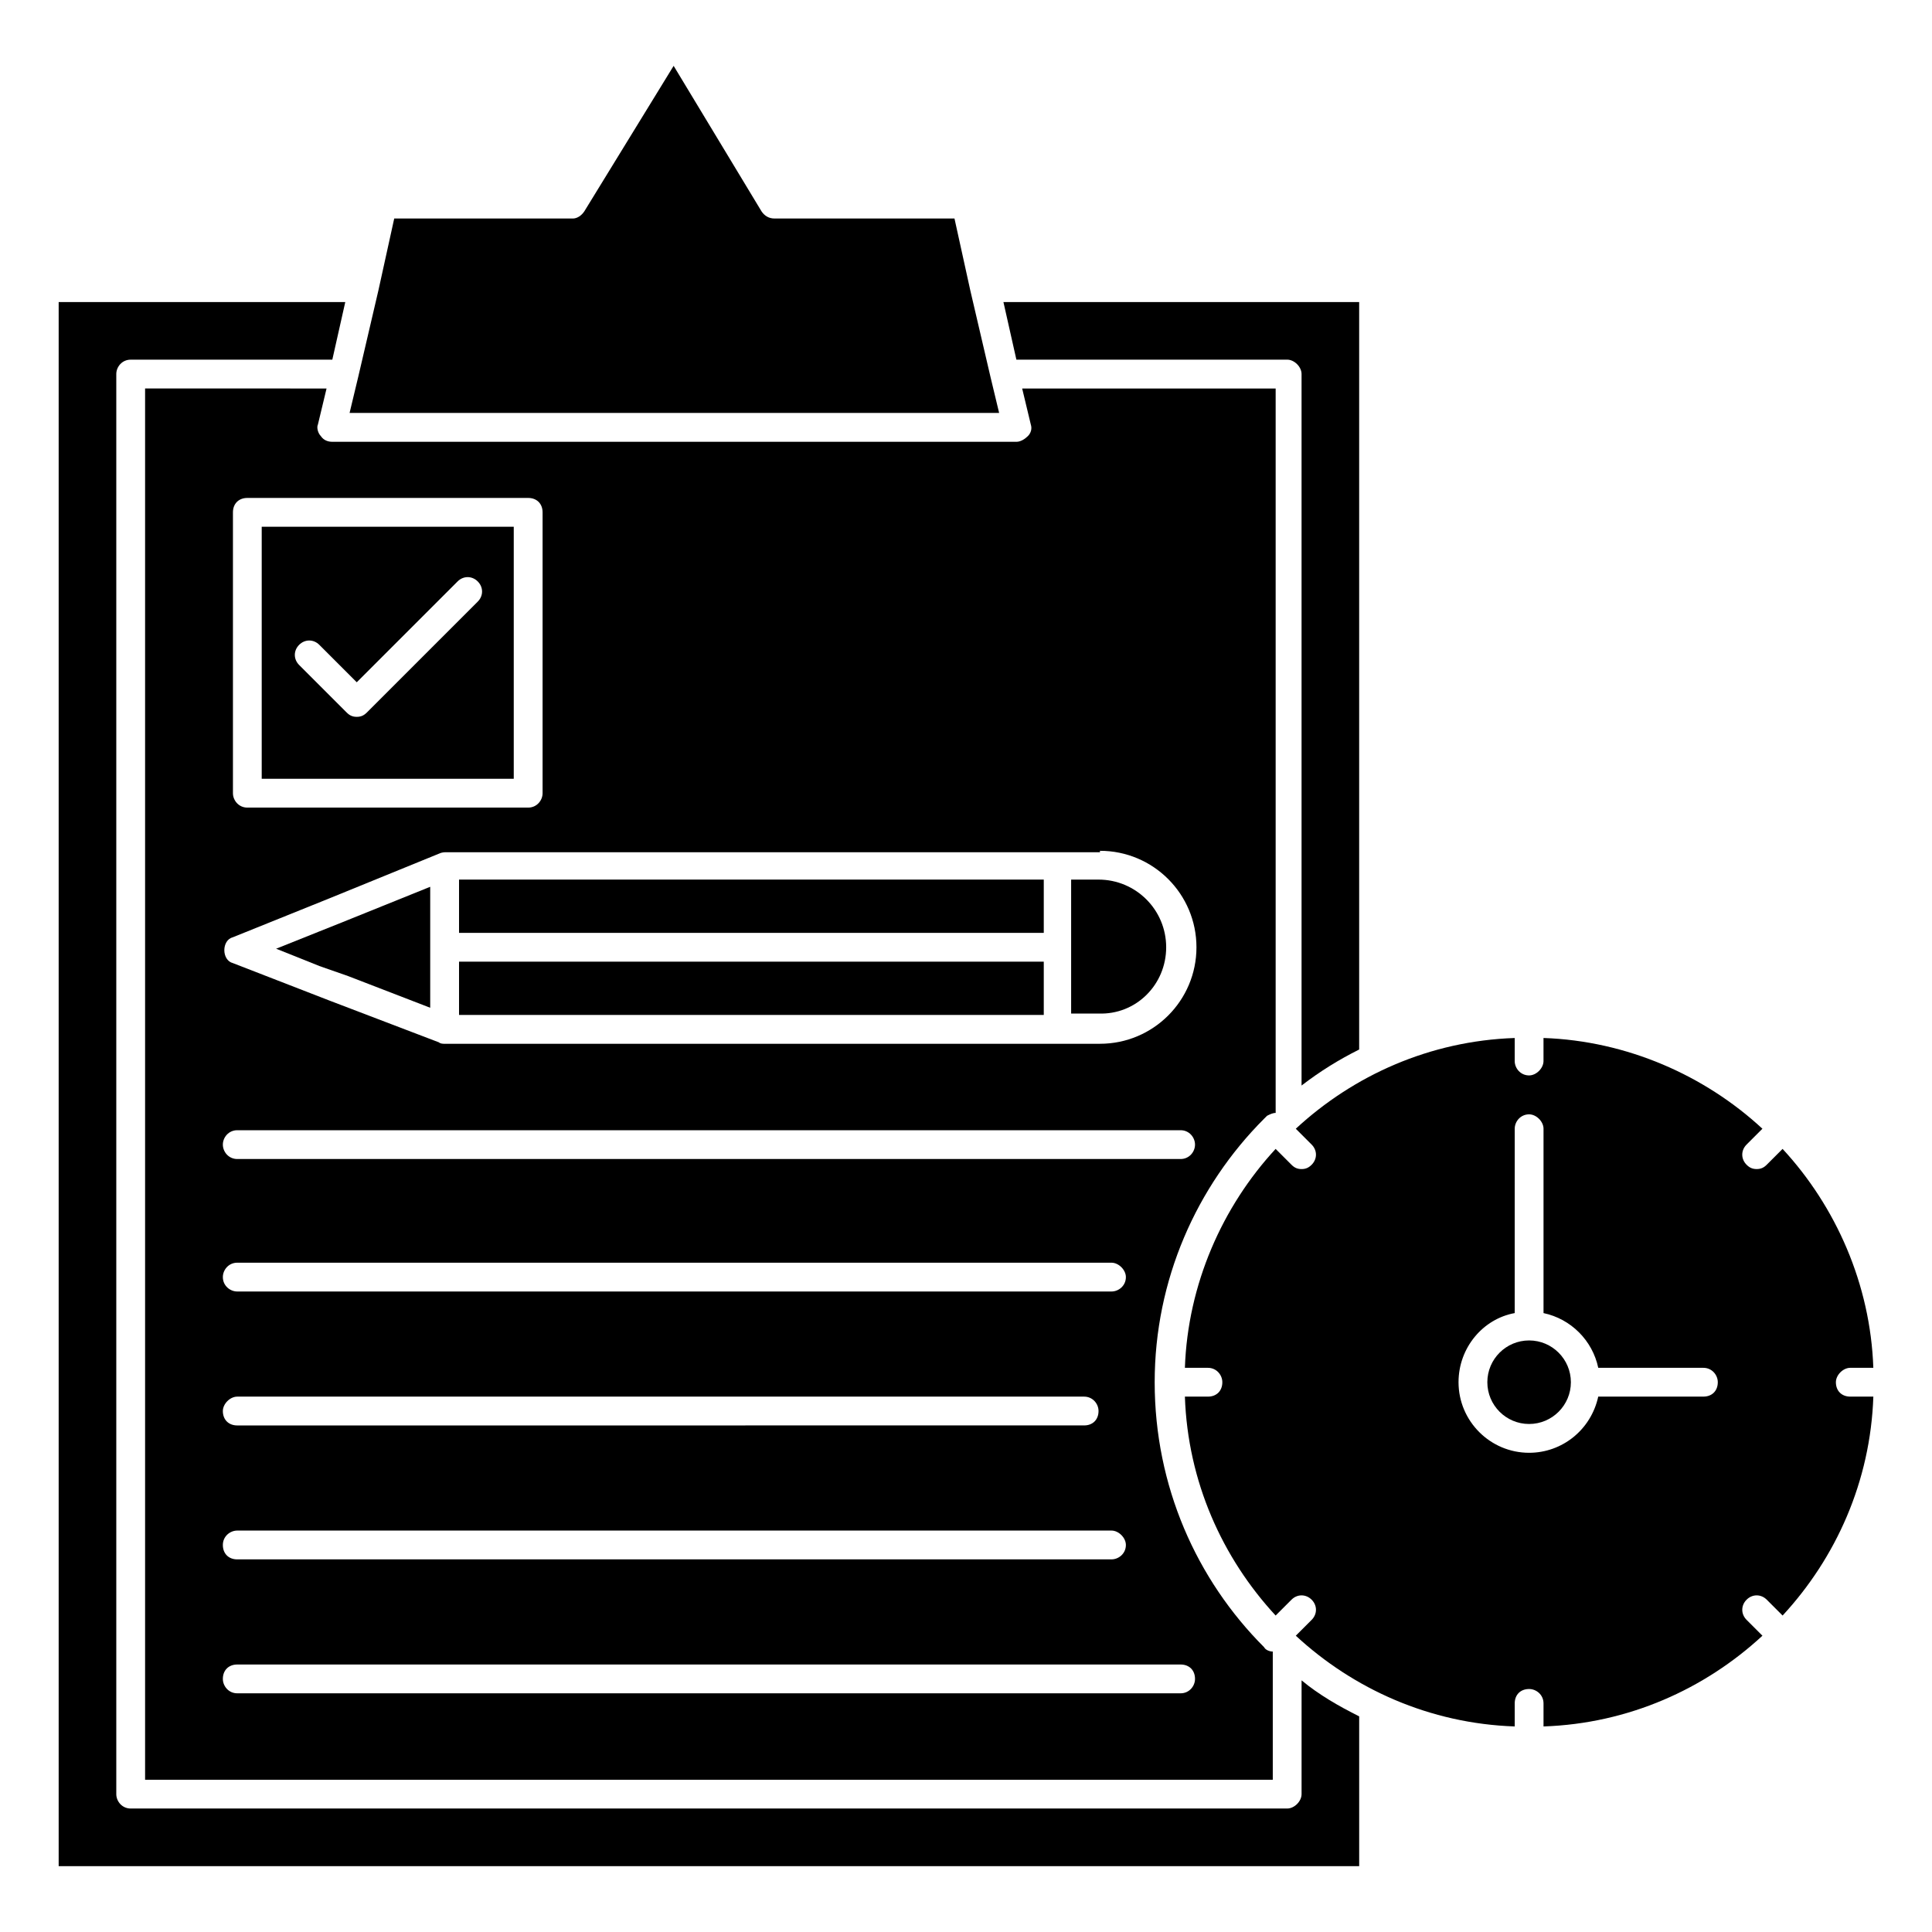
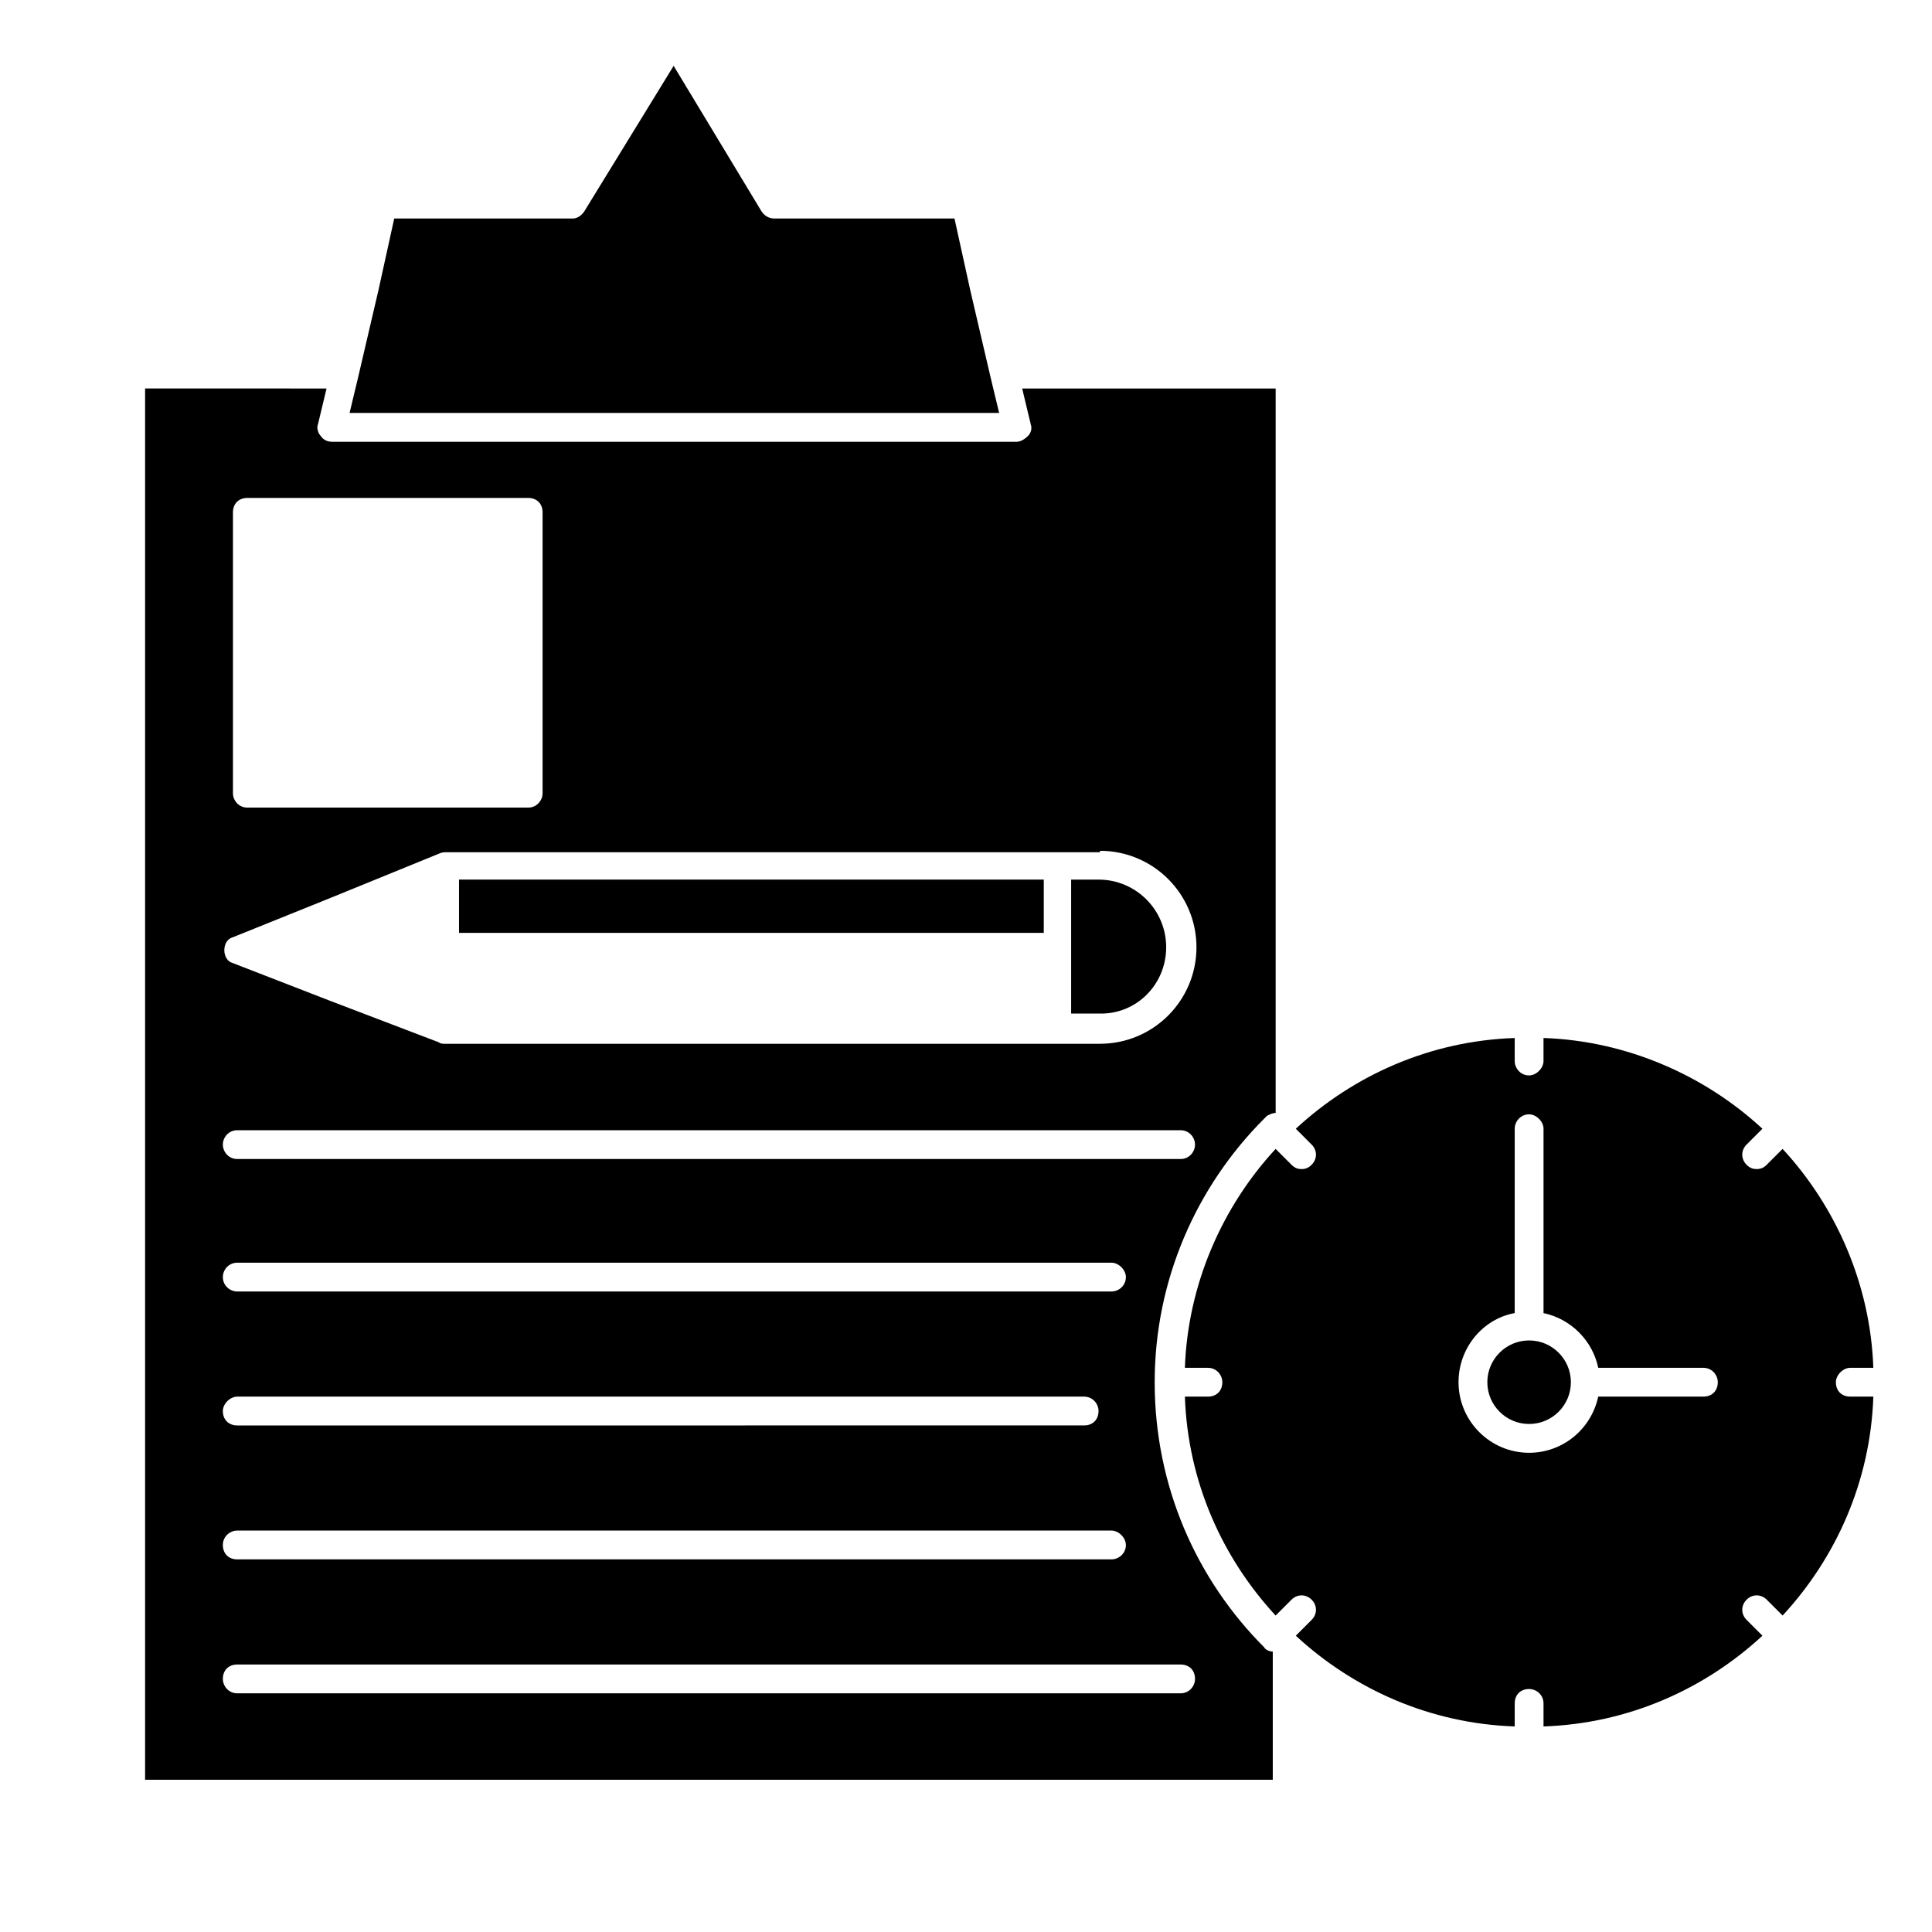
<svg xmlns="http://www.w3.org/2000/svg" fill="#000000" width="800px" height="800px" version="1.1" viewBox="144 144 512 512">
  <g>
    <path d="m406.49 243.89-5.344-22.902-4.199-19.082h-47.711c-1.527 0-2.672-0.762-3.434-1.91l-23.281-38.547-23.664 38.551c-0.762 1.145-1.91 1.91-3.055 1.91l-47.328-0.004-4.199 19.082-5.344 22.902-2.289 9.543h172.14z" />
-     <path d="m485.11 239.31c1.91 0 3.816 1.91 3.816 3.816v188.55c4.961-3.816 9.922-6.871 15.266-9.543v-198.09h-94.273l3.434 15.266z" />
-     <path d="m488.93 619.46c0 1.91-1.91 3.816-3.816 3.816h-306.48c-2.289 0-3.816-1.91-3.816-3.816v-376.33c0-1.91 1.527-3.816 3.816-3.816h53.434l3.434-15.266h-75.953v414.5h344.65v-39.695c-5.344-2.672-10.688-5.727-15.266-9.543z" />
    <path d="m630.53 510.3c0-1.91 1.91-3.816 3.816-3.816h6.106c-0.762-22.137-9.922-42.746-24.047-58.016l-4.199 4.199c-0.762 0.762-1.527 1.145-2.672 1.145-1.145 0-1.91-0.383-2.672-1.145-1.527-1.527-1.527-3.816 0-5.344l4.199-4.199c-15.266-14.121-35.879-23.281-58.016-24.047v6.106c0 1.91-1.91 3.816-3.816 3.816-2.289 0-3.816-1.91-3.816-3.816l0.004-6.102c-22.52 0.762-42.746 9.922-58.016 24.047l4.199 4.199c1.527 1.527 1.527 3.816 0 5.344-0.762 0.762-1.527 1.145-2.672 1.145-1.145 0-1.91-0.383-2.672-1.145l-4.199-4.199c-14.121 15.266-23.281 35.879-24.047 58.016h6.106c2.289 0 3.816 1.91 3.816 3.816 0 2.289-1.527 3.816-3.816 3.816h-6.106c0.762 22.52 9.922 42.746 24.047 58.016l4.199-4.199c1.527-1.527 3.816-1.527 5.344 0 1.527 1.527 1.527 3.816 0 5.344l-4.199 4.199c15.266 14.121 35.496 23.281 58.016 24.047v-6.106c0-2.289 1.527-3.816 3.816-3.816 1.91 0 3.816 1.527 3.816 3.816v6.106c22.52-0.762 42.746-9.922 58.016-24.047l-4.199-4.199c-1.527-1.527-1.527-3.816 0-5.344 1.527-1.527 3.816-1.527 5.344 0l4.199 4.199c14.121-15.266 23.281-35.496 24.047-58.016h-6.106c-2.297-0.004-3.82-1.527-3.82-3.82zm-35.117 3.816h-27.863c-1.91 8.777-9.543 14.887-18.32 14.887-10.305 0-18.703-8.398-18.703-18.703 0-9.16 6.488-16.793 14.887-18.32l0.004-48.852c0-1.91 1.527-3.816 3.816-3.816 1.91 0 3.816 1.91 3.816 3.816v48.855c7.25 1.527 12.977 7.25 14.504 14.504h27.863c2.289 0 3.816 1.91 3.816 3.816-0.004 2.289-1.527 3.812-3.82 3.812z" />
    <path d="m182.45 246.95v368.7h298.85v-33.969c-0.762 0-1.91-0.383-2.289-1.145-17.938-17.938-29.008-42.746-29.008-70.227 0-27.098 11.07-51.906 29.008-69.848l0.766-0.766c0.762-0.383 1.527-0.762 2.289-0.762l-0.004-0.766v-191.21h-67.176l2.289 9.543c0.383 1.145 0 2.289-0.762 3.055-0.762 0.762-1.91 1.527-3.055 1.527l-181.29-0.004c-1.145 0-2.289-0.383-3.055-1.527-0.762-0.762-1.145-2.289-0.762-3.055l2.289-9.543zm24.426 267.17h224.43c2.289 0 3.816 1.91 3.816 3.816 0 2.289-1.527 3.816-3.816 3.816l-224.43 0.004c-2.289 0-3.816-1.527-3.816-3.816 0-1.91 1.91-3.82 3.816-3.82zm-3.816-31.676c0-1.91 1.527-3.816 3.816-3.816h231.68c1.91 0 3.816 1.91 3.816 3.816 0 2.289-1.91 3.816-3.816 3.816h-231.68c-1.906 0-3.816-1.527-3.816-3.816zm3.816 67.172h231.68c1.91 0 3.816 1.91 3.816 3.816 0 2.289-1.91 3.816-3.816 3.816l-231.68 0.004c-2.289 0-3.816-1.527-3.816-3.816 0-2.293 1.91-3.82 3.816-3.82zm250 35.496c2.289 0 3.816 1.527 3.816 3.816 0 1.91-1.527 3.816-3.816 3.816h-250c-2.289 0-3.816-1.91-3.816-3.816 0-2.289 1.527-3.816 3.816-3.816zm0-133.96h-250c-2.289 0-3.816-1.91-3.816-3.816 0-1.91 1.527-3.816 3.816-3.816h250c2.289 0 3.816 1.91 3.816 3.816s-1.527 3.816-3.816 3.816zm-21.371-81.68c14.121 0 25.57 11.449 25.57 25.57s-11.449 25.57-25.57 25.57l-173.66 0.004c-0.383 0-1.145 0-1.527-0.383l-29.008-11.07-25.57-9.922c-1.527-0.383-2.289-1.91-2.289-3.434 0-1.527 0.762-3.055 2.289-3.434l25.57-10.305 29.008-11.832h0.383-0.383c0.762-0.383 1.527-0.383 1.91-0.383h173.28zm-151.53-93.512c2.289 0 3.816 1.527 3.816 3.816v74.43c0 1.91-1.527 3.816-3.816 3.816h-74.426c-2.289 0-3.816-1.91-3.816-3.816v-74.43c0-2.289 1.527-3.816 3.816-3.816z" />
-     <path d="m280.15 283.59h-66.793v66.793h66.793zm-9.543 19.844-29.391 29.391c-0.762 0.762-1.527 1.145-2.672 1.145s-1.91-0.383-2.672-1.145l-12.594-12.594c-1.527-1.527-1.527-3.816 0-5.344 1.527-1.527 3.816-1.527 5.344 0l9.922 9.922 26.719-26.719c1.527-1.527 3.816-1.527 5.344 0s1.527 3.82 0 5.344z" />
    <path d="m453.05 395.04c0-9.922-8.016-17.938-17.938-17.938h-7.25v35.496h7.25c9.922 0.383 17.938-7.633 17.938-17.559z" />
-     <path d="m265.65 398.85h154.96v14.121h-154.96z" />
    <path d="m265.65 377.1h154.96v14.121h-154.96z" />
-     <path d="m228.62 390.84-11.449 4.578 11.449 4.582 7.637 2.672 21.754 8.395v-32.059l-21.754 8.777z" />
    <path d="m549.23 499.23c-6.106 0-11.07 4.961-11.07 11.07 0 6.106 4.961 11.07 11.07 11.07 6.106 0 11.07-4.961 11.07-11.07-0.004-6.109-4.965-11.07-11.07-11.07z" />
  </g>
</svg>